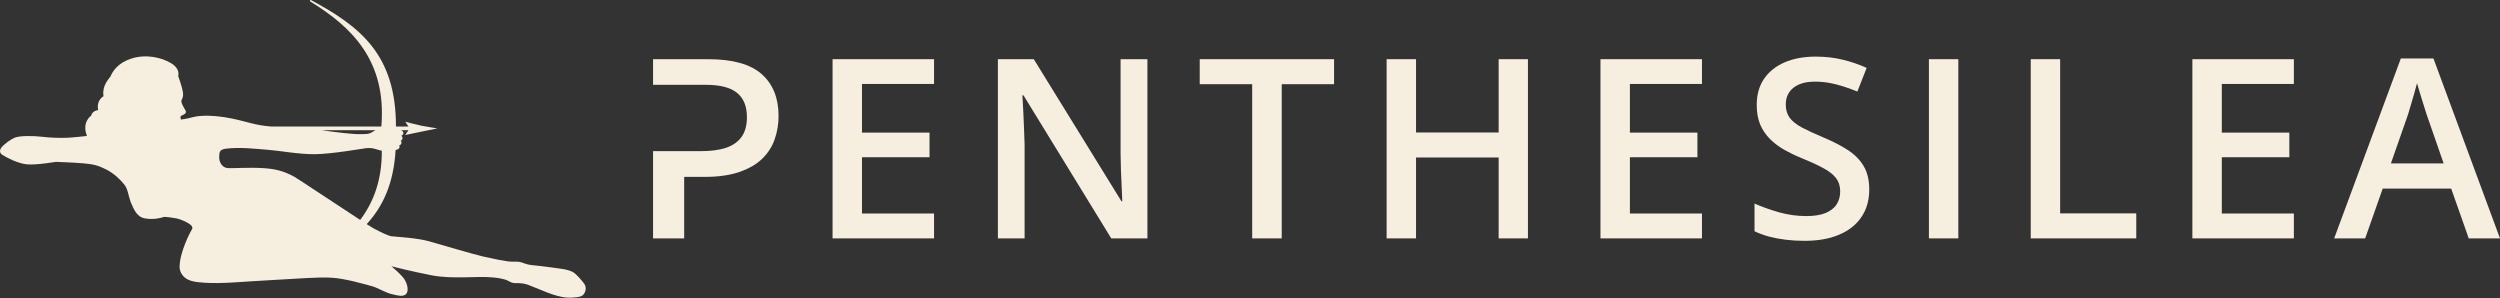
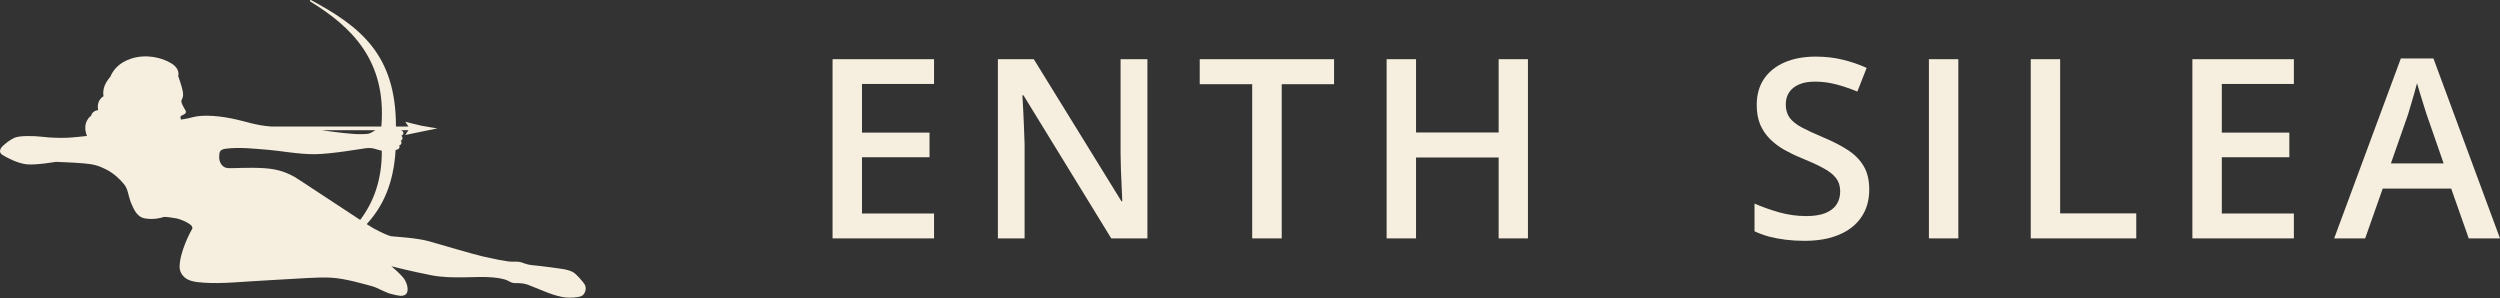
<svg xmlns="http://www.w3.org/2000/svg" width="1594" height="190" viewBox="0 0 1594 190" fill="none">
  <rect x="0" y="0" width="1594" height="190" fill="#333333" stroke="none" />
  <path d="M372.666 181.177C371.398 179.236 367.552 174.913 365.737 173.749C363.925 172.585 360.895 171.753 357.478 171.324C353.96 170.882 349.883 170.188 343.913 169.54C340.274 169.145 337.252 169.043 334.424 167.975C331.718 166.954 331.051 166.725 326.942 166.848C323.112 166.962 313.966 164.824 308.39 163.629C302.815 162.431 281.058 155.965 273.43 153.809C265.801 151.654 251.949 150.936 249.758 150.662C247.568 150.389 242.846 148.097 238.195 145.6C237.499 145.226 235.947 144.266 233.806 142.901C244.235 131.536 250.979 116.95 252.238 95.666C252.707 95.517 253.315 95.322 253.75 95.165C254.557 94.876 255.149 93.681 254.478 92.753C256.073 92.32 256.428 90.608 255.423 89.801C256.937 89.194 257.033 87.385 255.816 86.495C255.816 86.495 256.98 86.348 257.194 85.019C257.37 83.93 256.33 83.297 255.725 83.021H260.424L258.373 86.079C266.383 84.424 270.874 83.497 278.884 81.842C278.884 81.842 272.542 80.943 268.527 80.113C264.527 79.286 258.373 77.606 258.373 77.606L260.424 80.664H252.455C252.51 34.72 229.597 16.916 198.316 0.06C198.078 -0.067 197.779 0.013 197.641 0.247C197.501 0.485 197.575 0.791 197.811 0.935C223.588 16.764 246.74 38.245 243.141 80.664H172.862C162.771 79.952 156.87 77.366 147.416 75.487C136.688 73.353 127.863 73.433 123.348 74.624C118.83 75.814 115.364 76.238 115.364 76.238C115.364 76.238 114.995 75.039 115.105 74.478C115.218 73.919 115.638 73.758 116.897 73.17C118.157 72.582 119.051 71.707 118.241 70.377C117.568 69.278 116.398 67.173 115.897 65.772C115.394 64.372 115.736 63.895 116.092 63.145C116.642 61.983 116.948 60.752 116.568 58.386C116.076 55.32 113.604 48.427 113.604 48.427C113.604 48.427 115.235 44.033 109.161 40.341C103.092 36.648 93.229 34.321 83.769 37.334C75.198 40.067 71.813 45.403 70.348 48.943C70.348 48.943 67.191 52.326 66.205 56.256C65.494 59.093 66.021 61.359 66.021 61.359C66.021 61.359 61.262 63.769 62.604 70.208C62.604 70.208 58.973 70.388 58.089 73.777C58.089 73.777 51.986 77.776 55.433 86.684C55.433 86.684 45.86 87.786 42.259 87.862C37.876 87.956 32.469 87.89 26.953 87.219C21.44 86.546 12.269 86.414 9.211 87.86C6.151 89.306 4.072 91.041 2.067 92.793C0.052 94.553 -1.078 97.074 1.477 98.722C4.032 100.37 11.126 104.169 17.076 104.774C23.026 105.379 35.57 103.194 35.57 103.194C35.57 103.194 47.2 103.612 53.286 104.152C59.372 104.689 62.432 105.379 67.575 107.968C72.72 110.558 76.517 114.355 79.074 117.449C81.628 120.543 81.665 124.29 83.347 128.896C85.305 133.274 87.029 138.325 92.476 139.266C97.923 140.209 103.202 138.876 104.02 138.427C104.839 137.977 110.809 138.896 112.627 139.266C114.616 139.671 124.443 143.082 122.401 146.22C121.216 148.043 114.506 160.968 114.506 170.209C114.506 173.975 117.165 176.964 119.821 178.255C122.478 179.546 125.342 179.897 129.84 180.23C141.506 181.092 154.303 179.546 173.994 178.529C193.687 177.514 202.085 176.607 211.091 177.049C220.097 177.486 232.965 181.353 237.344 182.528C240.697 183.426 245.592 186.494 249.346 187.418C254.122 188.59 256.254 189.136 258.328 187.949C260.403 186.762 260.53 182.835 258.194 178.614C256.33 175.248 249.681 169.914 249.494 169.757C249.792 169.833 262.524 173.08 275.163 175.524C288.977 178.194 304.157 175.839 314.588 176.902C317.99 177.251 321.906 177.879 324.027 179.079C326.148 180.275 327.197 180.633 329.705 180.529C331.865 180.442 334.903 180.837 336.955 181.693C339.008 182.549 345.646 185.148 349.271 186.622C352.896 188.091 358.026 189.459 360.661 189.699C363.297 189.939 368.028 189.767 370.491 188.885C372.818 188.055 374.528 184.025 372.67 181.183L372.666 181.177ZM261.201 81.815L261.216 81.836L261.201 81.857V81.812V81.815ZM239.412 83.016C238.701 83.471 237.943 83.919 237.023 84.403C234.766 85.594 234.329 85.41 229.682 85.533C225.469 85.645 214.542 84.418 205.054 83.016H239.41H239.412ZM145.414 107.19C141.596 107.02 139.687 103.372 139.744 100.072C139.801 96.775 140.107 95.273 144.263 94.77C153.073 93.702 162.835 94.908 170.416 95.469C177.997 96.031 190.559 98.431 200.892 98.318C211.223 98.206 230.428 94.893 232.617 94.581C235.333 94.197 237.236 94.375 238.907 94.872C240.09 95.222 241.901 95.798 243.43 96.121C243.572 114.801 238.153 128.922 229.665 140.232C215.722 131.184 190.158 114.113 187.879 112.83C180.407 108.619 174.325 107.596 167.615 107.19C158.902 106.666 149.234 107.36 145.416 107.19H145.414Z" fill="#F6EFDF" />
  <path d="M595.551 151.995H530.843V37.741H595.551V53.528H549.599V84.553H592.659V100.261H549.599V136.131H595.551V151.995Z" fill="#F6EFDF" />
  <path d="M731.592 151.995H708.538L652.584 60.795H651.88C652.089 63.869 652.271 67.125 652.427 70.564C652.636 74.002 652.792 77.545 652.896 81.192C653.053 84.839 653.183 88.538 653.287 92.289V151.995H636.251V37.741H659.148L715.025 128.316H715.572C715.468 125.659 715.337 122.611 715.181 119.173C715.025 115.734 714.869 112.191 714.712 108.544C714.608 104.845 714.53 101.277 714.478 97.838V37.741H731.592V151.995Z" fill="#F6EFDF" />
  <path d="M817.228 151.995H798.394V53.684H764.946V37.741H850.598V53.684H817.228V151.995Z" fill="#F6EFDF" />
  <path d="M974.214 151.995H955.536V100.417H902.864V151.995H884.108V37.741H902.864V84.475H955.536V37.741H974.214V151.995Z" fill="#F6EFDF" />
-   <path d="M1085.17 151.995H1020.46V37.741H1085.17V53.528H1039.22V84.553H1082.28V100.261H1039.22V136.131H1085.17V151.995Z" fill="#F6EFDF" />
  <path d="M1191.83 120.892C1191.83 127.665 1190.16 133.5 1186.83 138.397C1183.54 143.295 1178.8 147.046 1172.6 149.651C1166.46 152.256 1159.11 153.558 1150.56 153.558C1146.4 153.558 1142.41 153.324 1138.61 152.855C1134.8 152.386 1131.21 151.709 1127.82 150.823C1124.49 149.885 1121.44 148.765 1118.68 147.463V129.801C1123.32 131.833 1128.5 133.682 1134.23 135.349C1139.96 136.965 1145.8 137.772 1151.74 137.772C1156.58 137.772 1160.59 137.147 1163.77 135.897C1167 134.594 1169.4 132.771 1170.96 130.426C1172.52 128.03 1173.31 125.242 1173.31 122.064C1173.31 118.678 1172.39 115.812 1170.57 113.468C1168.75 111.123 1165.99 108.987 1162.29 107.06C1158.64 105.08 1154.06 102.97 1148.53 100.729C1144.78 99.219 1141.19 97.499 1137.75 95.572C1134.36 93.644 1131.34 91.378 1128.68 88.773C1126.03 86.168 1123.92 83.094 1122.35 79.551C1120.84 75.956 1120.09 71.736 1120.09 66.891C1120.09 60.431 1121.62 54.908 1124.7 50.323C1127.82 45.739 1132.2 42.222 1137.83 39.773C1143.51 37.325 1150.12 36.1 1157.68 36.1C1163.67 36.1 1169.29 36.725 1174.56 37.976C1179.87 39.226 1185.08 40.998 1190.19 43.29L1184.25 58.373C1179.56 56.445 1175 54.908 1170.57 53.762C1166.19 52.616 1161.71 52.043 1157.13 52.043C1153.17 52.043 1149.81 52.642 1147.05 53.84C1144.29 55.038 1142.18 56.732 1140.72 58.92C1139.31 61.056 1138.61 63.609 1138.61 66.578C1138.61 69.913 1139.42 72.726 1141.03 75.019C1142.7 77.259 1145.25 79.317 1148.69 81.192C1152.18 83.068 1156.66 85.152 1162.13 87.444C1168.43 90.049 1173.78 92.784 1178.15 95.65C1182.58 98.515 1185.97 101.954 1188.31 105.965C1190.66 109.925 1191.83 114.901 1191.83 120.892Z" fill="#F6EFDF" />
  <path d="M1229.87 151.995V37.741H1248.63V151.995H1229.87Z" fill="#F6EFDF" />
  <path d="M1294.8 151.995V37.741H1313.55V136.053H1362.08V151.995H1294.8Z" fill="#F6EFDF" />
  <path d="M1462.57 151.995H1397.86V37.741H1462.57V53.528H1416.62V84.553H1459.68V100.261H1416.62V136.131H1462.57V151.995Z" fill="#F6EFDF" />
  <path d="M1574.07 151.995L1562.89 120.267H1519.21L1508.03 151.995H1488.26L1530.78 37.273H1551.56L1594 151.995H1574.07ZM1558.05 104.168L1547.19 72.909C1546.77 71.554 1546.17 69.652 1545.39 67.204C1544.61 64.703 1543.83 62.176 1543.04 59.623C1542.26 57.018 1541.61 54.83 1541.09 53.059C1540.57 55.195 1539.92 57.591 1539.14 60.248C1538.41 62.853 1537.68 65.302 1536.95 67.594C1536.27 69.887 1535.75 71.658 1535.39 72.909L1524.45 104.168H1558.05Z" fill="#F6EFDF" />
-   <path d="M451.521 37.741C467.119 37.741 478.499 40.916 485.664 47.266C492.829 53.615 496.411 62.51 496.411 73.95C496.411 79.15 495.585 84.103 493.931 88.81C492.333 93.463 489.687 97.596 485.995 101.208C482.302 104.766 477.425 107.585 471.362 109.665C465.355 111.745 457.942 112.785 449.124 112.785H436.228V151.995H416.387L416.387 37.741H451.521ZM450.199 54.08H416.387V96.364H447.057C453.285 96.364 458.576 95.653 462.93 94.229C467.284 92.751 470.591 90.425 472.85 87.25C475.11 84.076 476.24 79.888 476.24 74.688C476.24 67.737 474.118 62.564 469.874 59.171C465.686 55.777 459.127 54.08 450.199 54.08Z" fill="#F6EFDF" />
</svg>